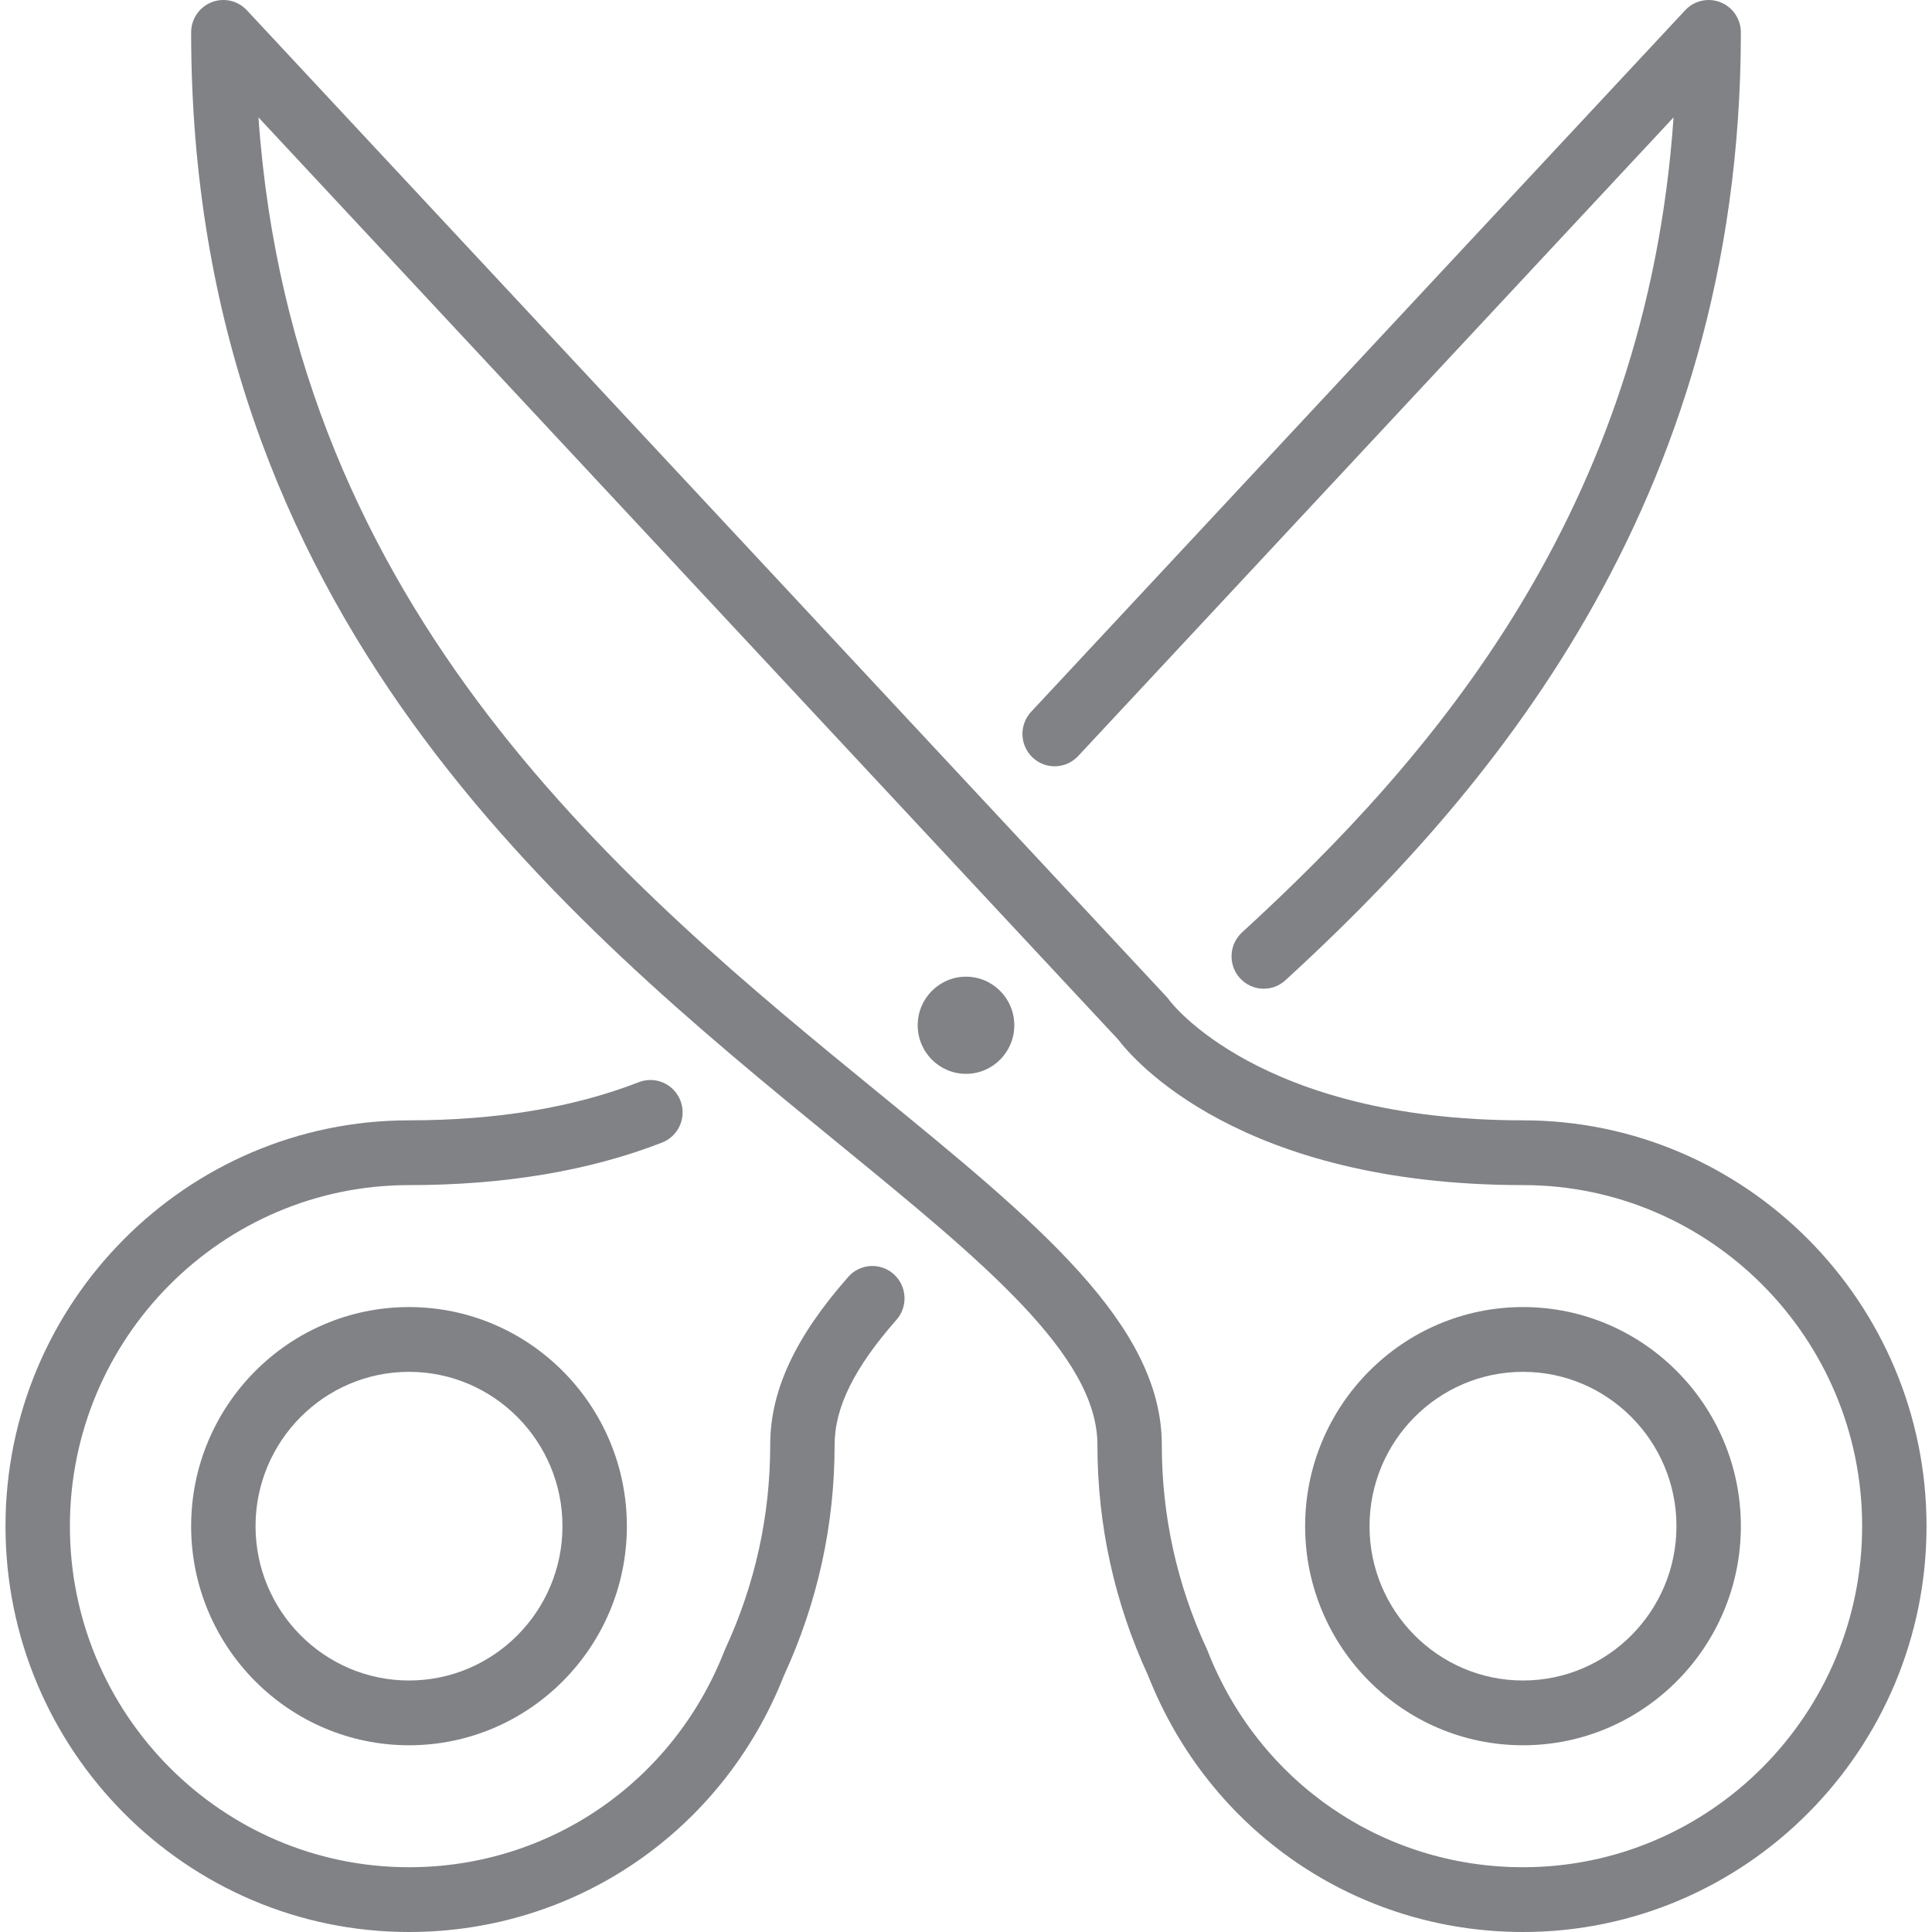
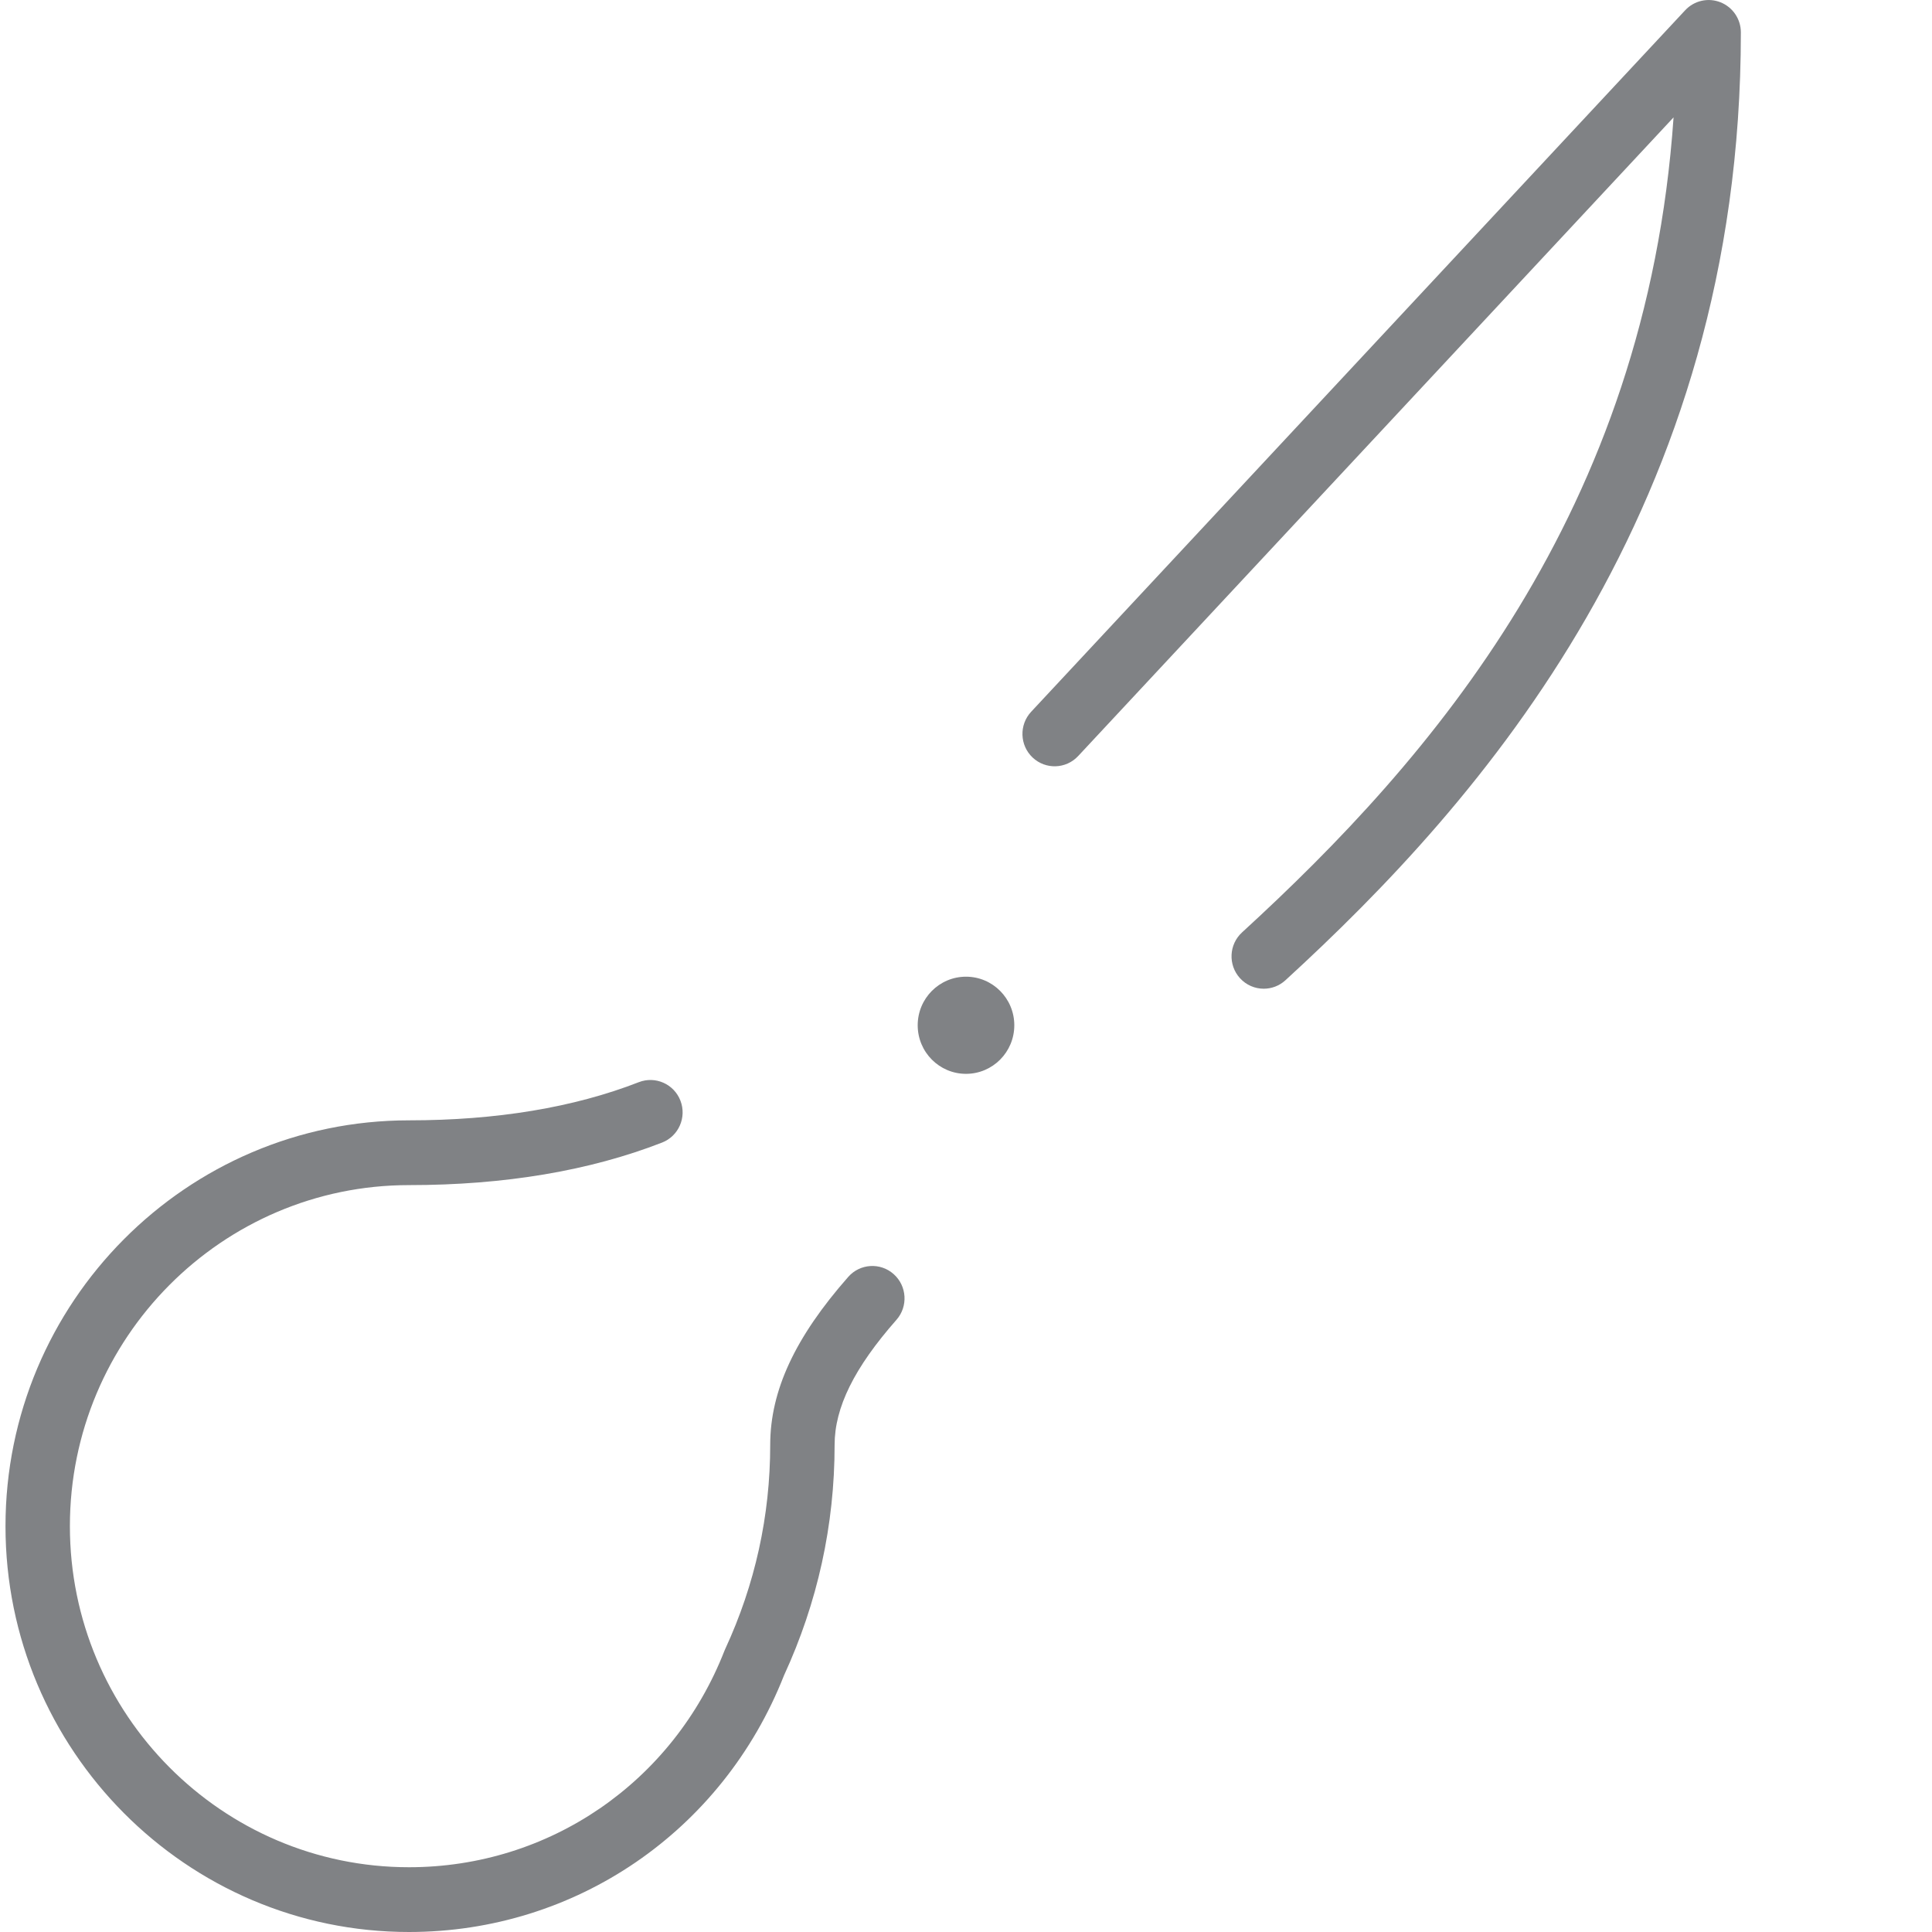
<svg xmlns="http://www.w3.org/2000/svg" version="1.1" id="Layer_1" x="0px" y="0px" width="120px" height="120px" viewBox="0 0 120 120" enable-background="new 0 0 120 120" xml:space="preserve">
  <g>
-     <path fill="#808285" d="M94.596,69.586c-16.4,0-21.919-7.394-21.962-7.454c-0.055-0.079-0.116-0.155-0.182-0.225L15.331,0.635   c-0.562-0.602-1.431-0.797-2.194-0.494c-0.763,0.303-1.265,1.045-1.265,1.87c0,36.156,23.206,55.122,40.15,68.971   c9.018,7.371,16.141,13.192,16.141,18.762c0,4.979,1.058,9.799,3.146,14.326C75.123,113.749,84.257,120,94.596,120   c13.821,0,25.064-11.308,25.064-25.207S108.417,69.586,94.596,69.586z M94.596,115.977c-8.705,0-16.394-5.275-19.589-13.438   c-0.015-0.038-0.031-0.076-0.048-0.112c-1.856-4.008-2.797-8.275-2.797-12.683c0-7.484-7.775-13.838-17.618-21.883   C39.083,55.224,18.209,38.165,16.054,7.292l53.403,57.282c0.912,1.203,7.531,9.034,25.14,9.034   c11.615,0,21.064,9.503,21.064,21.184S106.211,115.977,94.596,115.977z" />
-     <path fill="#808285" d="M94.596,81.184c-7.461,0-13.532,6.105-13.532,13.609s6.07,13.609,13.532,13.609   c7.462,0,13.532-6.105,13.532-13.609S102.058,81.184,94.596,81.184z M94.596,104.379c-5.256,0-9.532-4.301-9.532-9.586   s4.276-9.586,9.532-9.586s9.532,4.301,9.532,9.586S99.852,104.379,94.596,104.379z" />
-     <path fill="#808285" d="M11.872,94.793c0,7.504,6.07,13.609,13.532,13.609c7.461,0,13.532-6.105,13.532-13.609   s-6.07-13.609-13.532-13.609C17.942,81.184,11.872,87.289,11.872,94.793z M34.936,94.793c0,5.286-4.276,9.586-9.532,9.586   s-9.532-4.301-9.532-9.586s4.276-9.586,9.532-9.586S34.936,89.507,34.936,94.793z" />
    <path fill="#808285" d="M25.404,120c10.339,0,19.474-6.251,23.289-15.93c2.087-4.528,3.146-9.347,3.146-14.326   c0-2.323,1.22-4.79,3.841-7.767c0.732-0.831,0.655-2.103-0.172-2.839c-0.827-0.737-2.092-0.659-2.823,0.173   c-3.306,3.755-4.846,7.07-4.846,10.433c0,4.408-0.941,8.675-2.797,12.683c-0.017,0.037-0.033,0.074-0.048,0.112   c-3.195,8.163-10.885,13.438-19.589,13.438c-11.615,0-21.064-9.503-21.064-21.184s9.45-21.184,21.064-21.184   c5.931,0,11.218-0.889,15.716-2.642c1.03-0.401,1.542-1.566,1.142-2.602c-0.399-1.036-1.557-1.55-2.587-1.149   c-4.035,1.573-8.836,2.37-14.271,2.37c-13.821,0-25.064,11.308-25.064,25.207S11.583,120,25.404,120z" />
    <path fill="#808285" d="M77.146,57.913c-0.817,0.748-0.875,2.02-0.132,2.841c0.395,0.436,0.936,0.657,1.479,0.657   c0.481,0,0.963-0.173,1.346-0.524c12.144-11.126,28.289-29.334,28.289-58.875c0-0.825-0.501-1.567-1.265-1.87   c-0.763-0.303-1.633-0.107-2.194,0.495L64.047,44.209c-0.755,0.811-0.715,2.084,0.091,2.843c0.807,0.76,2.071,0.718,2.827-0.091   l36.983-39.67C102.253,31.816,88.888,47.155,77.146,57.913z" />
    <ellipse fill="#808285" cx="60" cy="63.681" rx="3" ry="3.017" />
  </g>
</svg>